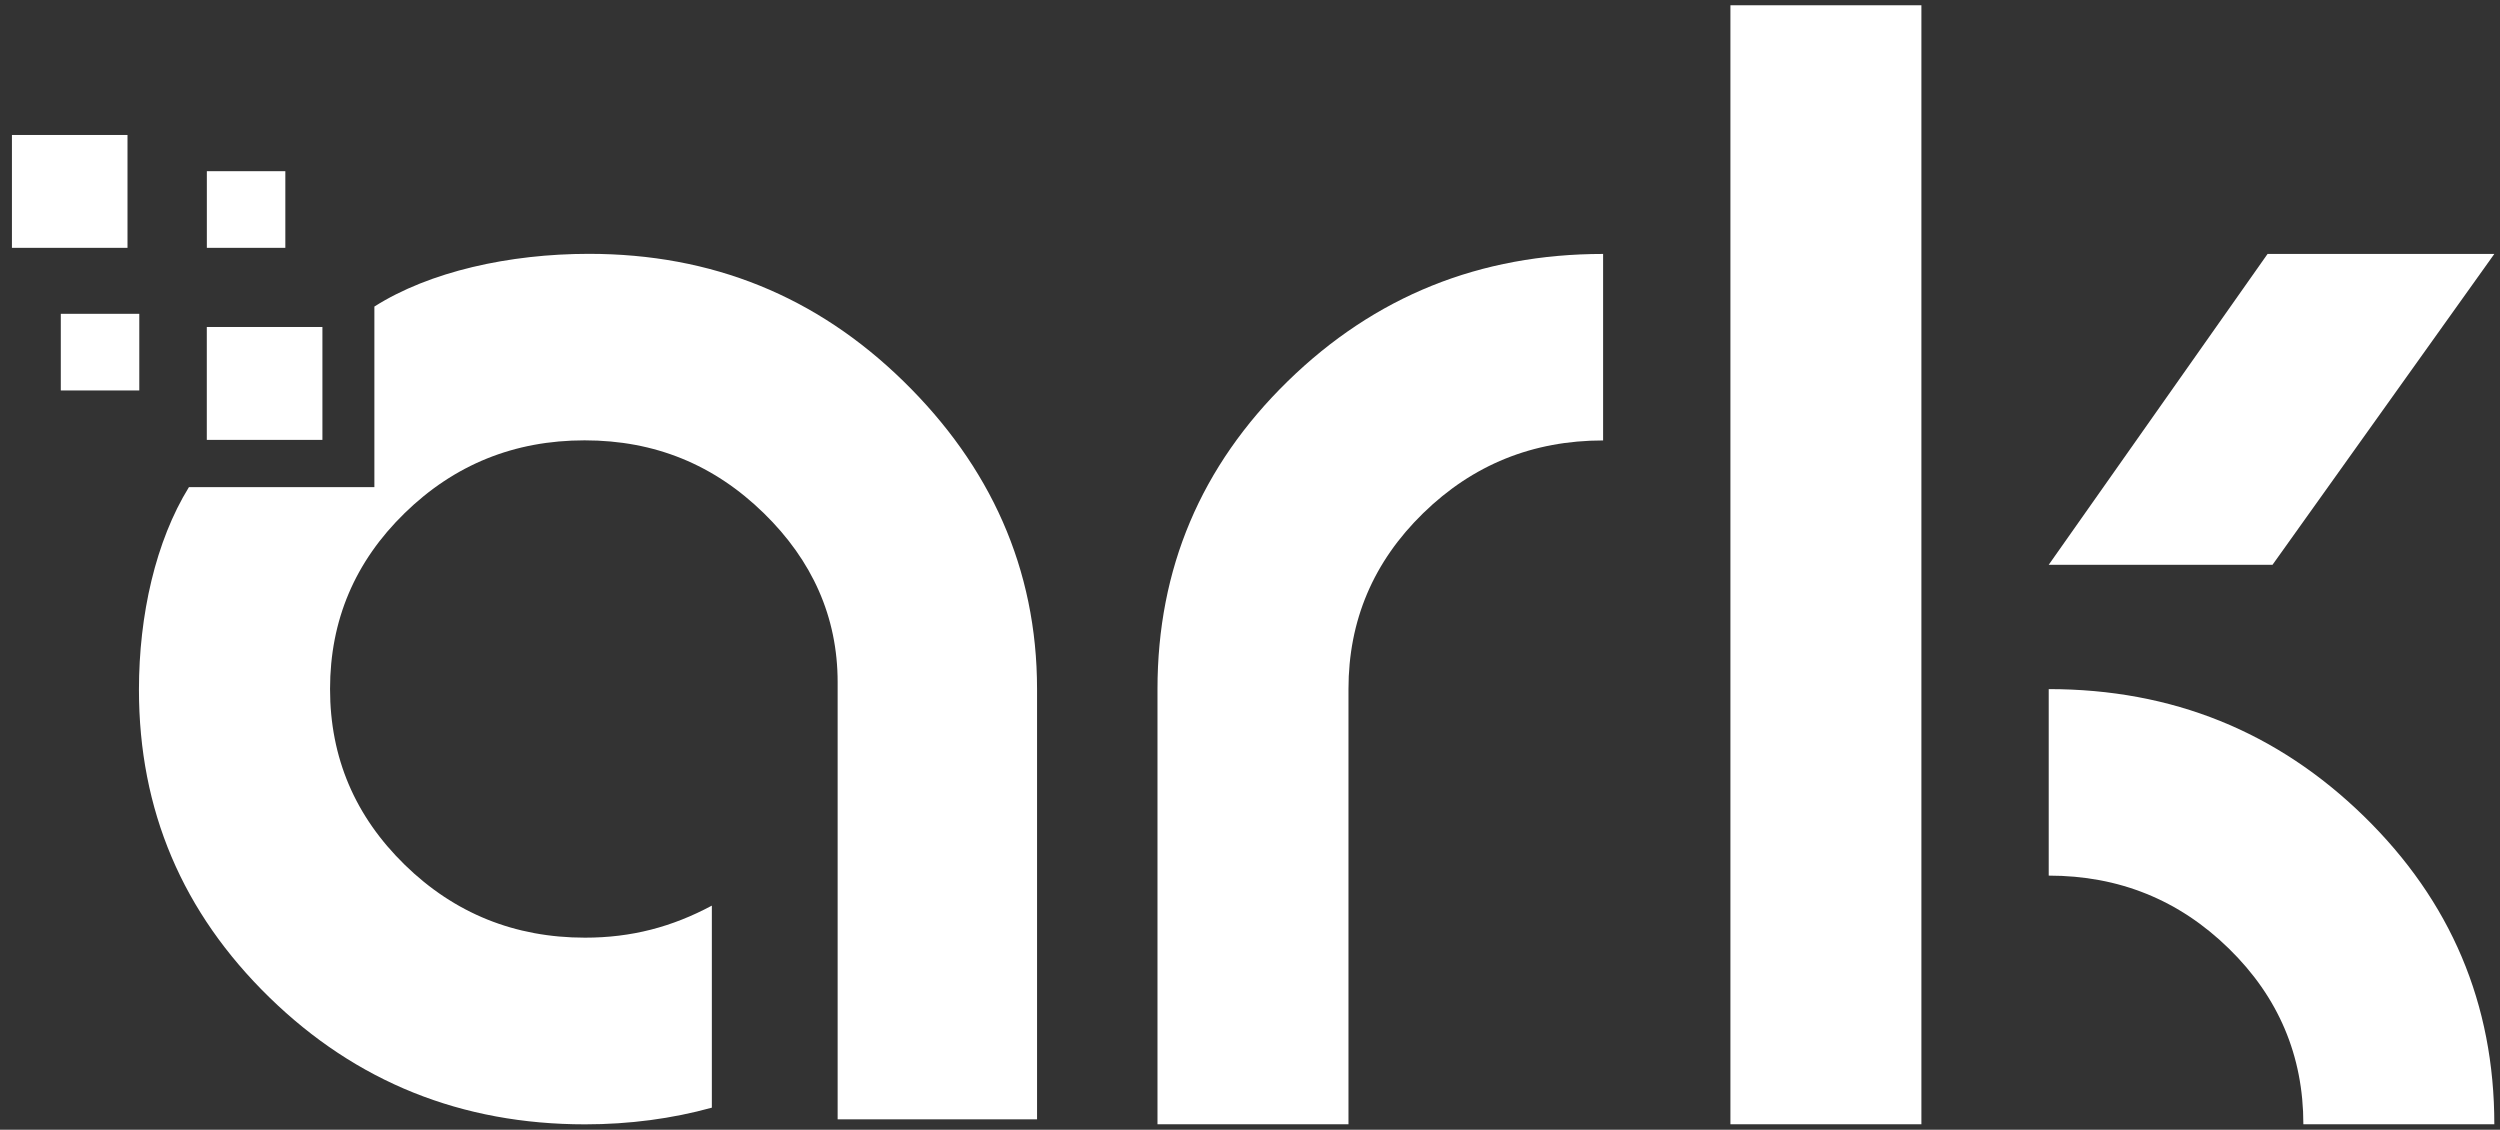
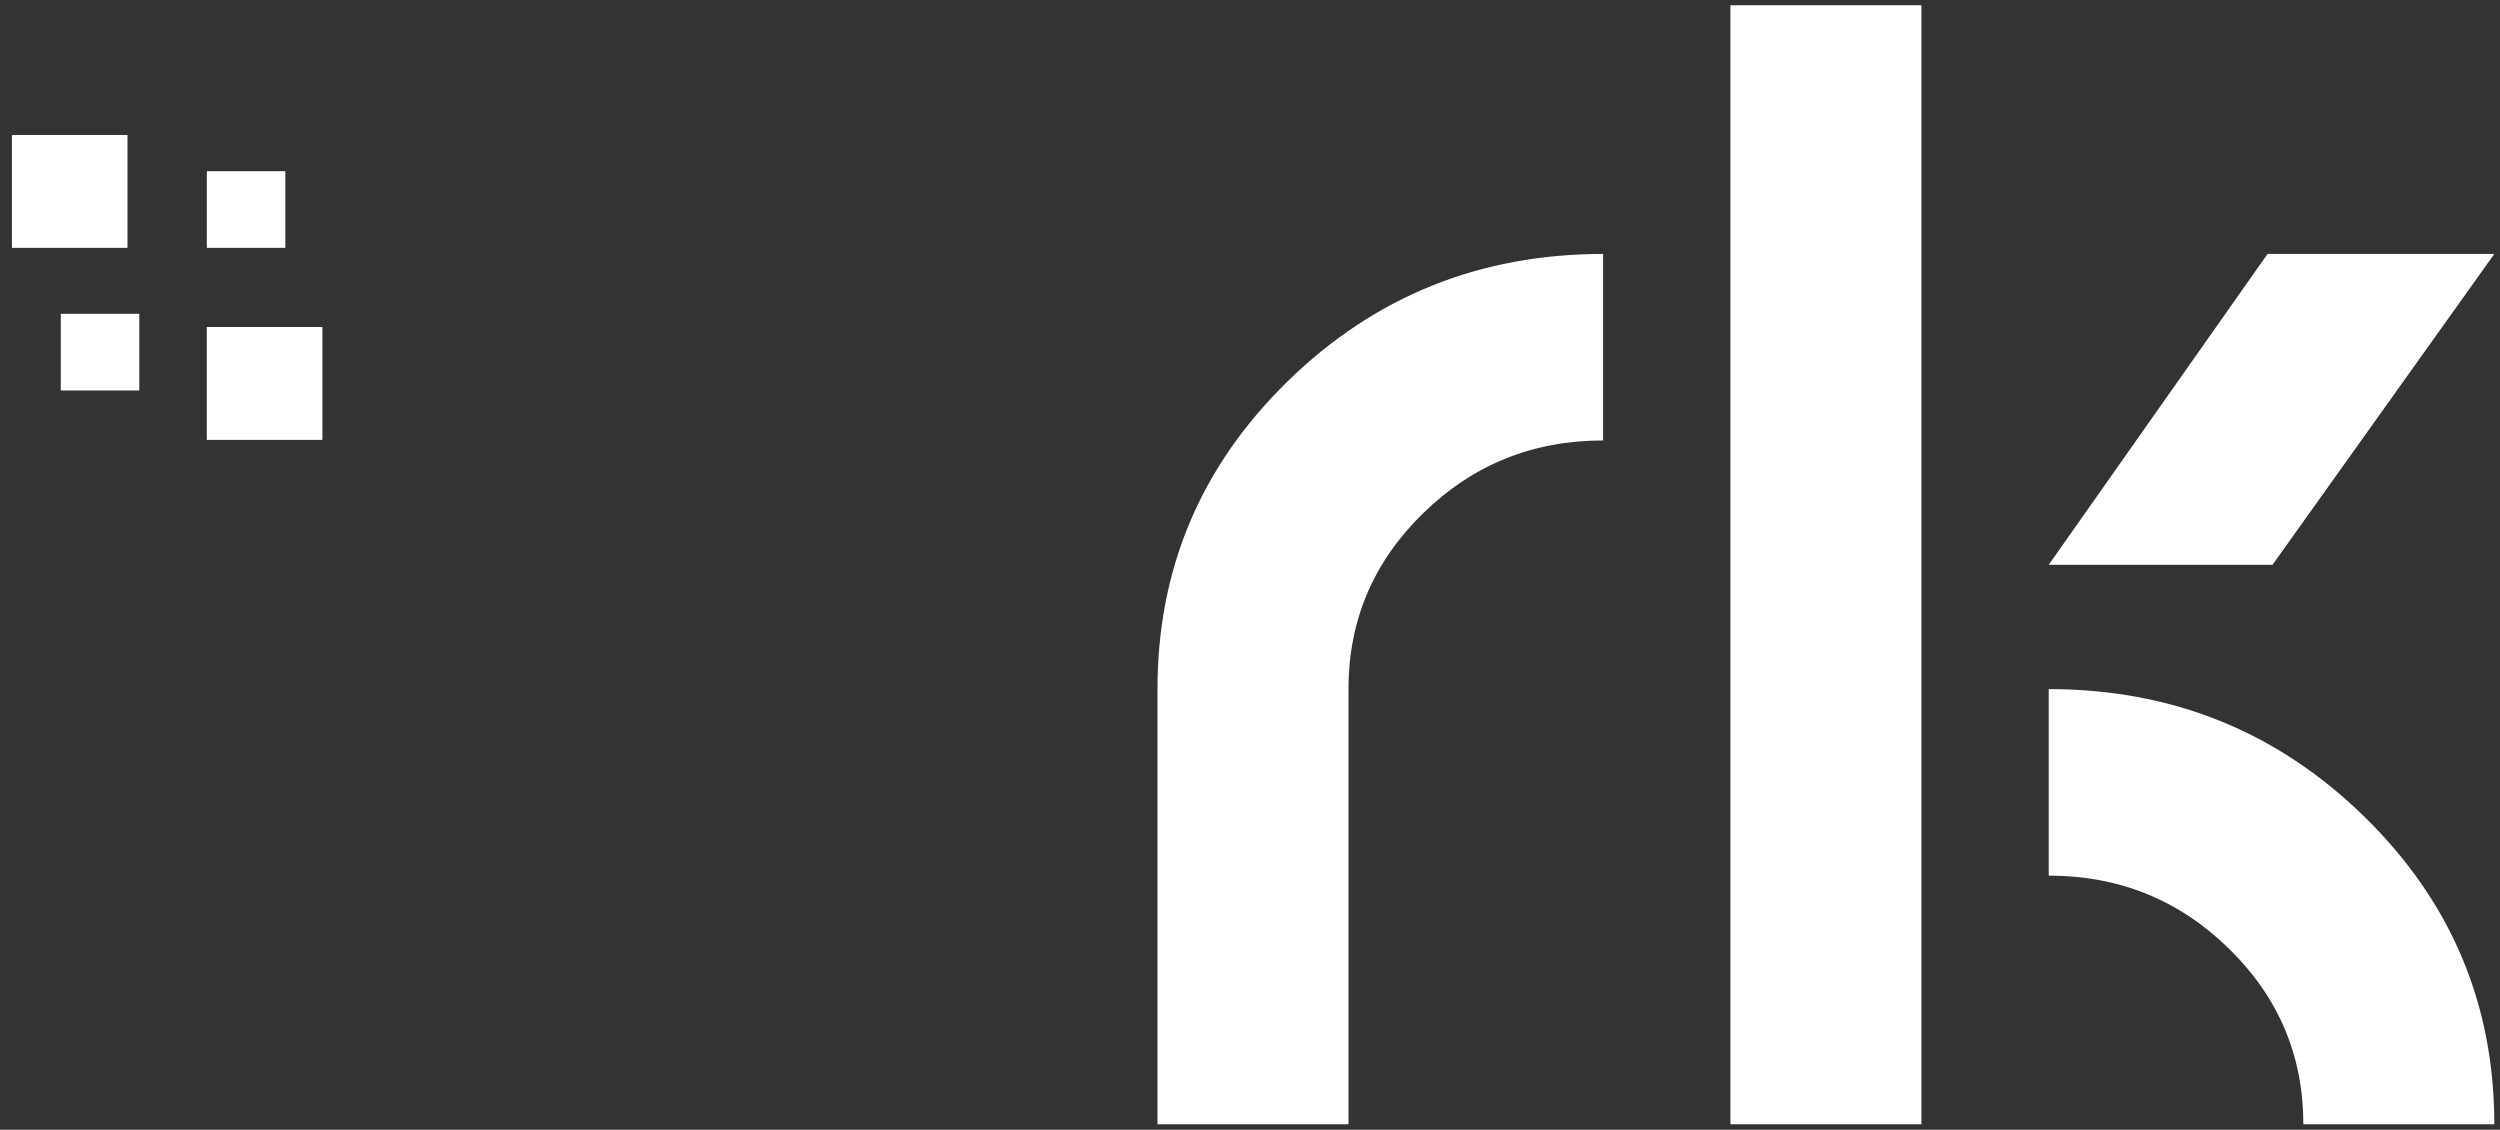
<svg xmlns="http://www.w3.org/2000/svg" width="343" height="155" xml:space="preserve" overflow="hidden">
  <rect width="100%" height="100%" fill="#333333" stroke="none" />
  <g transform="translate(-398 90)">
    <g>
      <g>
        <g>
          <g>
            <path d="M0.622 18.497 16.106 18.497 16.106 33.981 0.622 33.981Z" fill="#FFFFFF" fill-rule="nonzero" fill-opacity="1" transform="matrix(1.024 0 0 1 399 -89.978)" />
            <path d="M26.732 44.841 42.222 44.841 42.222 60.33 26.732 60.33Z" fill="#FFFFFF" fill-rule="nonzero" fill-opacity="1" transform="matrix(1.024 0 0 1 399 -89.978)" />
            <path d="M26.738 23.465 37.254 23.465 37.254 33.981 26.738 33.981Z" fill="#FFFFFF" fill-rule="nonzero" fill-opacity="1" transform="matrix(1.024 0 0 1 399 -89.978)" />
            <path d="M7.17 43.033 17.686 43.033 17.686 53.549 7.17 53.549Z" fill="#FFFFFF" fill-rule="nonzero" fill-opacity="1" transform="matrix(1.024 0 0 1 399 -89.978)" />
            <path d="M213.814 60.407C204.395 60.407 196.354 63.739 189.692 70.402 183.03 77.066 179.698 85.108 179.698 94.523L179.698 154.229 154.109 154.229 154.109 94.523C154.109 77.997 159.927 63.916 171.567 52.276 183.206 40.638 197.288 34.819 213.814 34.819L213.814 60.407Z" fill="#FFFFFF" fill-rule="nonzero" fill-opacity="1" transform="matrix(1.024 0 0 1 399 -89.978)" />
            <path d="M256.461 0.701 256.461 154.229 230.873 154.229 230.873 0.701 256.461 0.701ZM302.841 34.819 273.52 77.466 303.505 77.466 333.224 34.819 302.841 34.819ZM273.52 94.523C290.044 94.523 304.125 100.344 315.766 111.982 327.405 123.623 333.224 137.703 333.224 154.229L307.638 154.229C307.638 144.813 304.306 136.77 297.642 130.107 290.978 123.443 282.937 120.112 273.52 120.112L273.52 94.523Z" fill="#FFFFFF" fill-rule="nonzero" fill-opacity="1" transform="matrix(1.024 0 0 1 399 -89.978)" />
-             <path d="M120.053 52.262C108.412 40.624 94.443 34.805 77.917 34.805 67.29 34.805 56.584 37.226 49.185 42.037L49.185 66.817 24.335 66.817C19.875 74.216 17.64 84.37 17.64 94.603 17.64 111.127 23.458 125.164 35.099 136.801 46.737 148.441 60.884 154.238 77.41 154.238 83.362 154.238 89.057 153.46 94.4 151.95L94.4 124.23C89.057 127.162 83.628 128.626 77.41 128.626 67.991 128.626 59.921 125.295 53.256 118.632 46.592 111.968 43.245 103.928 43.245 94.509 43.245 85.093 46.568 77.051 53.232 70.387 59.895 63.725 67.931 60.393 77.35 60.393 86.767 60.393 94.7 63.725 101.364 70.387 107.848 76.874 111.254 84.603 111.254 93.577L111.254 153.549 137.972 153.549 137.972 94.509C137.971 77.984 131.69 63.903 120.053 52.262Z" fill="#FFFFFF" fill-rule="nonzero" fill-opacity="1" transform="matrix(1.024 0 0 1 399 -89.978)" />
          </g>
        </g>
      </g>
    </g>
  </g>
</svg>